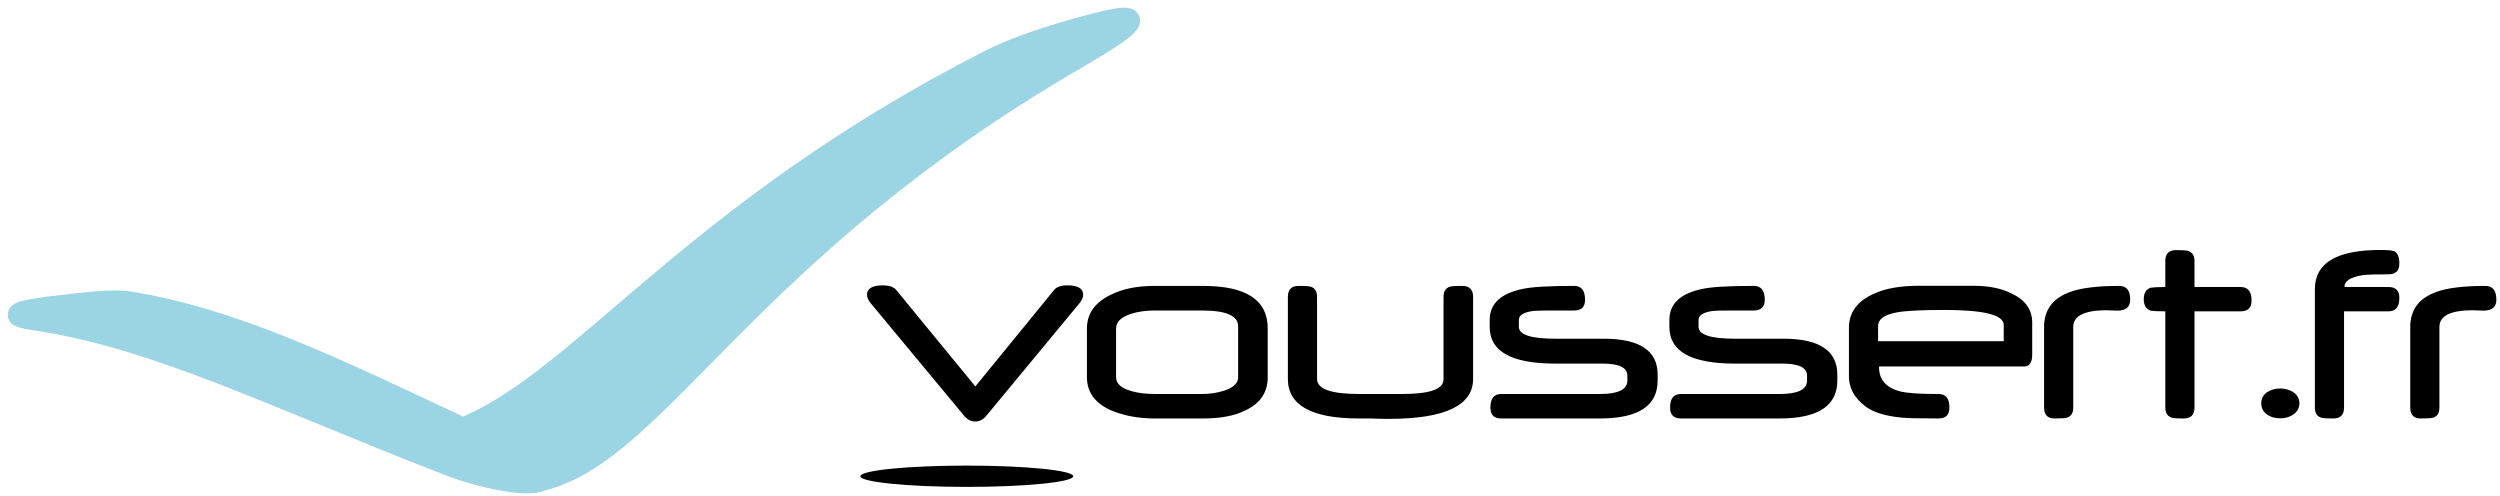
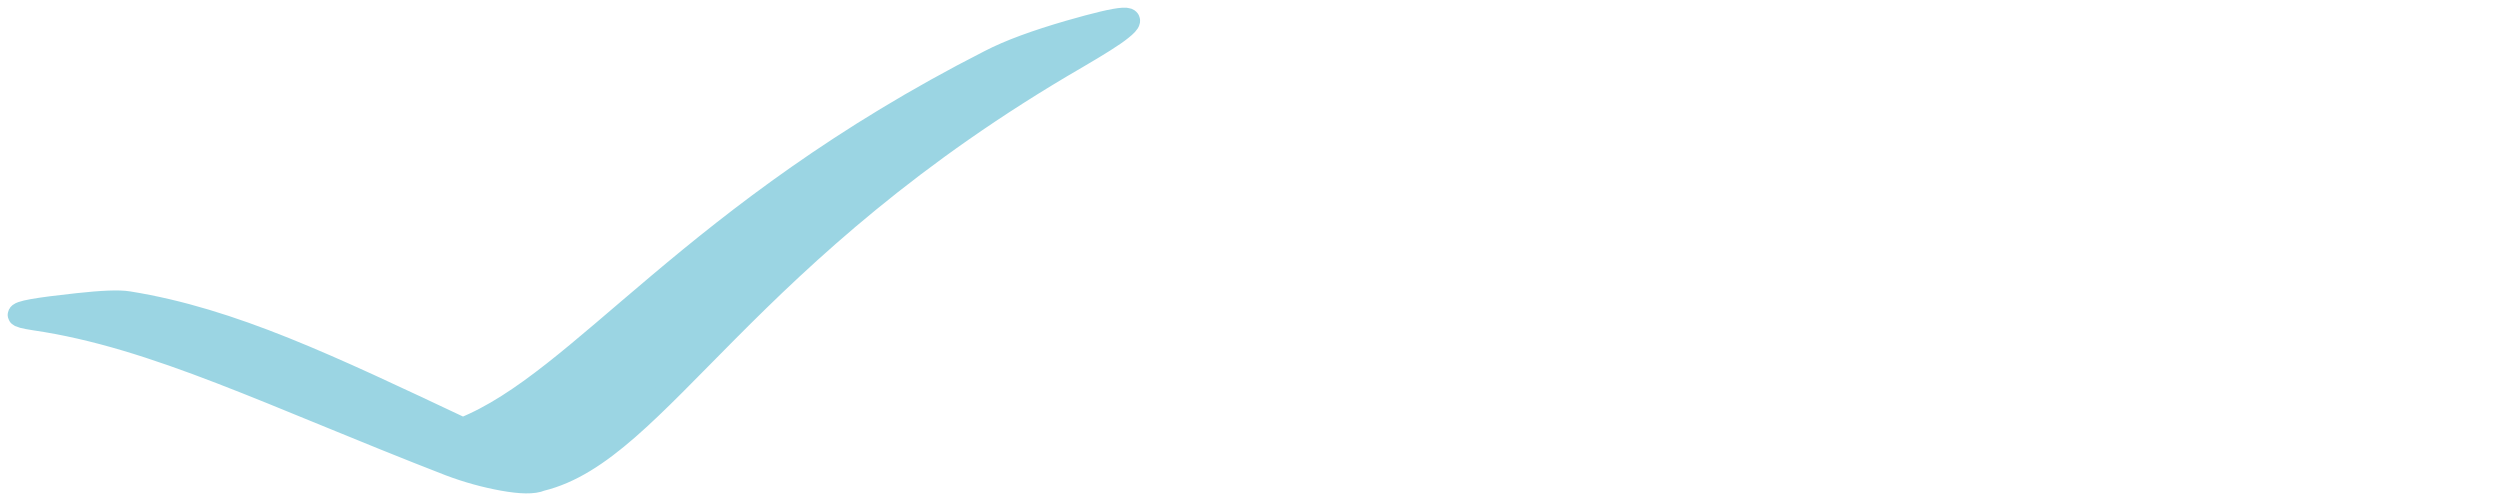
<svg xmlns="http://www.w3.org/2000/svg" width="267" height="53" viewBox="0 0 267 53">
  <g fill="none" transform="translate(2 2)">
    <path fill="#9BD5E3" stroke="#9BD5E3" stroke-width="2.365" d="M117.755,1.141 C116.935,1.809 115.32,2.809 113.039,4.144 C77.338,24.826 68.401,46.178 55.806,49.265 C54.972,49.622 53.608,49.576 51.715,49.239 C49.829,48.899 47.896,48.367 46.053,47.67 C27.062,40.312 14.621,33.996 1.708,32.106 C0.601,31.935 0.033,31.796 0.002,31.647 C-0.078,31.289 1.991,30.955 6.289,30.487 C8.868,30.21 10.688,30.115 11.73,30.292 C22.79,32.073 33.222,37.091 47.42,43.779 C60.14,38.673 71.78,20.757 103.698,4.506 C105.835,3.396 108.688,2.368 112.188,1.35 C118.011,-0.318 119.829,-0.5 117.755,1.141 Z" />
    <g fill="#000" transform="translate(89.885 24.697)">
-       <ellipse cx="11.366" cy="24.166" rx="11.366" ry="1.137" />
-       <path d="M23.089 4.797C23.089 5.073 22.947 5.383 22.661 5.728L12.74 17.714C12.395 18.118 12.003 18.32 11.559 18.32 11.117 18.32 10.732 18.127 10.407 17.744L.429 5.728C.144 5.383 0 5.073 0 4.797 0 4.119.566 3.779 1.698 3.779 2.377 3.779 2.85 3.942 3.116 4.266L11.574 14.571 19.988 4.266C20.253 3.942 20.727 3.779 21.405 3.779 22.529 3.779 23.089 4.119 23.089 4.797ZM42.797 13.596C42.797 15.21 41.999 16.391 40.404 17.138 39.273 17.71 37.767 17.995 35.887 17.995L30.707 17.995C28.994 17.995 27.444 17.705 26.056 17.124 24.344 16.357 23.489 15.181 23.489 13.597L23.489 8.385C23.489 6.801 24.339 5.6 26.043 4.783 27.291 4.153 28.842 3.838 30.692 3.838L35.888 3.838C40.494 3.838 42.797 5.344 42.797 8.355L42.797 13.596 42.797 13.596ZM39.638 13.596 39.638 8.149C39.638 7.027 38.357 6.465 35.799 6.465L30.736 6.465C29.791 6.465 28.945 6.583 28.197 6.82 27.134 7.164 26.602 7.686 26.602 8.384L26.602 13.596C26.602 14.265 27.144 14.757 28.225 15.071 28.944 15.278 29.785 15.381 30.75 15.381L35.813 15.381C36.629 15.381 37.402 15.263 38.131 15.028 39.136 14.703 39.638 14.225 39.638 13.596L39.638 13.596ZM64.732 13.773C64.732 16.617 61.722 18.038 55.698 18.038 55.531 18.038 55.315 18.037 55.048 18.033 54.783 18.027 54.473 18.019 54.118 18.009 54.109 17.999 54.069 17.995 54 17.995L53.868 17.995 53.631 17.995 53.203 17.995 52.538 17.995C47.479 17.995 44.951 16.588 44.951 13.773L44.951 5.005C44.951 4.226 45.334 3.837 46.103 3.837 46.87 3.837 47.319 3.872 47.446 3.942 47.859 4.089 48.066 4.443 48.066 5.005L48.066 13.773C48.066 14.846 49.557 15.381 52.538 15.381L57.189 15.381C60.111 15.381 61.573 14.861 61.573 13.817L61.573 5.005C61.573 4.443 61.785 4.089 62.208 3.942 62.336 3.872 62.788 3.837 63.566 3.837 64.345 3.837 64.732 4.226 64.732 5.005L64.732 13.773ZM84.44 13.95C84.44 16.647 82.383 17.995 78.269 17.995L67.73 17.995C66.962 17.995 66.578 17.606 66.578 16.829 66.578 15.865 66.962 15.382 67.73 15.382L78.285 15.382C80.234 15.382 81.208 14.905 81.208 13.95L81.208 13.419C81.208 12.562 80.322 12.134 78.55 12.134L73.487 12.134C68.831 12.134 66.505 10.835 66.505 8.237L66.505 7.469C66.505 5.747 67.676 4.644 70.018 4.162 70.49 4.055 71.182 3.974 72.092 3.92 73.002 3.866 74.147 3.837 75.524 3.837 76.302 3.837 76.69 4.33 76.69 5.314 76.69 6.081 76.302 6.465 75.524 6.465L73.281 6.465C72.109 6.465 71.406 6.48 71.169 6.509 70.136 6.648 69.619 6.967 69.619 7.469L69.619 8.208C69.619 9.054 70.914 9.477 73.501 9.477L78.669 9.477C82.516 9.477 84.44 10.751 84.44 13.3L84.44 13.95ZM103.631 13.95C103.631 16.647 101.574 17.995 97.46 17.995L86.921 17.995C86.153 17.995 85.77 17.606 85.77 16.829 85.77 15.865 86.153 15.382 86.921 15.382L97.475 15.382C99.424 15.382 100.399 14.905 100.399 13.95L100.399 13.419C100.399 12.562 99.513 12.134 97.741 12.134L92.678 12.134C88.022 12.134 85.696 10.835 85.696 8.237L85.696 7.469C85.696 5.747 86.867 4.644 89.209 4.162 89.681 4.055 90.372 3.974 91.283 3.92 92.193 3.866 93.337 3.837 94.716 3.837 95.492 3.837 95.881 4.33 95.881 5.314 95.881 6.081 95.492 6.465 94.716 6.465L92.471 6.465C91.301 6.465 90.596 6.48 90.36 6.509 89.327 6.648 88.809 6.967 88.809 7.469L88.809 8.208C88.809 9.054 90.104 9.477 92.692 9.477L97.86 9.477C101.707 9.477 103.631 10.751 103.631 13.3L103.631 13.95ZM124.445 11.16C124.445 12.016 124.155 12.444 123.574 12.444L108.089 12.444 108.089 12.548C108.089 13.886 108.877 14.748 110.452 15.132 110.795 15.21 111.295 15.273 111.95 15.317 112.604 15.361 113.437 15.382 114.451 15.382 115.219 15.382 115.603 15.865 115.603 16.829 115.603 17.606 115.219 17.995 114.451 17.995 113.408 17.995 112.555 17.989 111.889 17.974 111.227 17.96 110.721 17.931 110.377 17.892 108.665 17.714 107.404 17.311 106.598 16.681 105.447 15.786 104.871 14.733 104.871 13.523L104.871 8.312C104.871 6.678 105.757 5.467 107.528 4.68 108.74 4.109 110.343 3.823 112.341 3.823L118.157 3.823C119.791 3.823 121.144 4.094 122.216 4.635 123.703 5.325 124.445 6.363 124.445 7.75L124.445 11.16ZM121.404 9.743 121.404 8.001C121.404 6.938 119.293 6.406 115.071 6.406 112.583 6.406 110.875 6.495 109.95 6.672 108.641 6.918 107.986 7.399 107.986 8.119L107.986 9.742 121.404 9.742 121.404 9.743ZM134.911 5.314C134.911 6.092 134.45 6.48 133.524 6.48 133.396 6.48 133.211 6.473 132.971 6.459 132.73 6.445 132.545 6.437 132.417 6.437 130.024 6.437 128.828 7.032 128.828 8.222L128.828 16.829C128.828 17.4 128.612 17.759 128.179 17.907 128.002 17.966 127.549 17.996 126.821 17.996 126.083 17.996 125.714 17.602 125.714 16.814L125.714 8.223C125.714 6.372 126.664 5.118 128.563 4.459 129.724 4.046 131.451 3.838 133.744 3.838 134.524 3.837 134.911 4.331 134.911 5.314ZM147.873 5.403C147.873 6.17 147.485 6.554 146.706 6.554L141.777 6.554 141.777 16.829C141.777 17.606 141.393 17.995 140.625 17.995 139.867 17.995 139.424 17.96 139.297 17.892 138.873 17.734 138.661 17.379 138.661 16.829L138.661 6.554C138.248 6.554 137.911 6.548 137.65 6.533 137.389 6.518 137.204 6.5 137.096 6.48 136.604 6.313 136.359 5.905 136.359 5.255 136.359 4.606 136.604 4.197 137.096 4.031 137.204 4.011 137.389 3.995 137.65 3.979 137.911 3.964 138.247 3.956 138.661 3.956L138.661 1.167C138.661.399 139.046.015 139.813.015 140.571.015 141.013.049 141.142.118 141.563.266 141.776.615 141.776 1.167L141.776 3.956 146.706 3.956C147.484 3.956 147.873 4.438 147.873 5.403L147.873 5.403ZM152.981 16.371C152.981 16.872 152.759 17.275 152.316 17.581 151.933 17.847 151.476 17.98 150.944 17.98 150.392 17.98 149.93 17.852 149.557 17.596 149.124 17.301 148.907 16.893 148.907 16.371 148.907 15.859 149.124 15.461 149.557 15.175 149.96 14.919 150.417 14.791 150.929 14.791 151.451 14.791 151.913 14.919 152.316 15.175 152.758 15.471 152.981 15.869 152.981 16.371ZM163.655 5.108C163.655 6.071 163.27 6.554 162.502 6.554L157.749 6.554 157.749 16.829C157.749 17.606 157.364 17.995 156.597 17.995 155.83 17.995 155.382 17.96 155.254 17.892 154.84 17.743 154.634 17.389 154.634 16.829L154.634 4.177C154.634 1.392 156.961 0 161.616 0 162.414 0 162.911.044 163.108.133 163.472.31 163.655.749 163.655 1.447 163.655 2.214 163.27 2.599 162.502 2.599 161.105 2.599 160.195 2.628 159.771 2.687 158.452 2.884 157.793 3.307 157.793 3.956L162.502 3.956C163.27 3.956 163.655 4.34 163.655 5.108L163.655 5.108ZM174.017 5.314C174.017 6.092 173.554 6.48 172.629 6.48 172.501 6.48 172.317 6.473 172.075 6.459 171.835 6.445 171.649 6.437 171.522 6.437 169.13 6.437 167.934 7.032 167.934 8.222L167.934 16.829C167.934 17.4 167.718 17.759 167.285 17.907 167.107 17.966 166.655 17.996 165.926 17.996 165.189 17.996 164.82 17.602 164.82 16.814L164.82 8.223C164.82 6.372 165.769 5.118 167.669 4.459 168.83 4.046 170.557 3.838 172.85 3.838 173.628 3.837 174.017 4.331 174.017 5.314L174.017 5.314Z" transform="translate(.71)" />
-     </g>
+       </g>
  </g>
</svg>